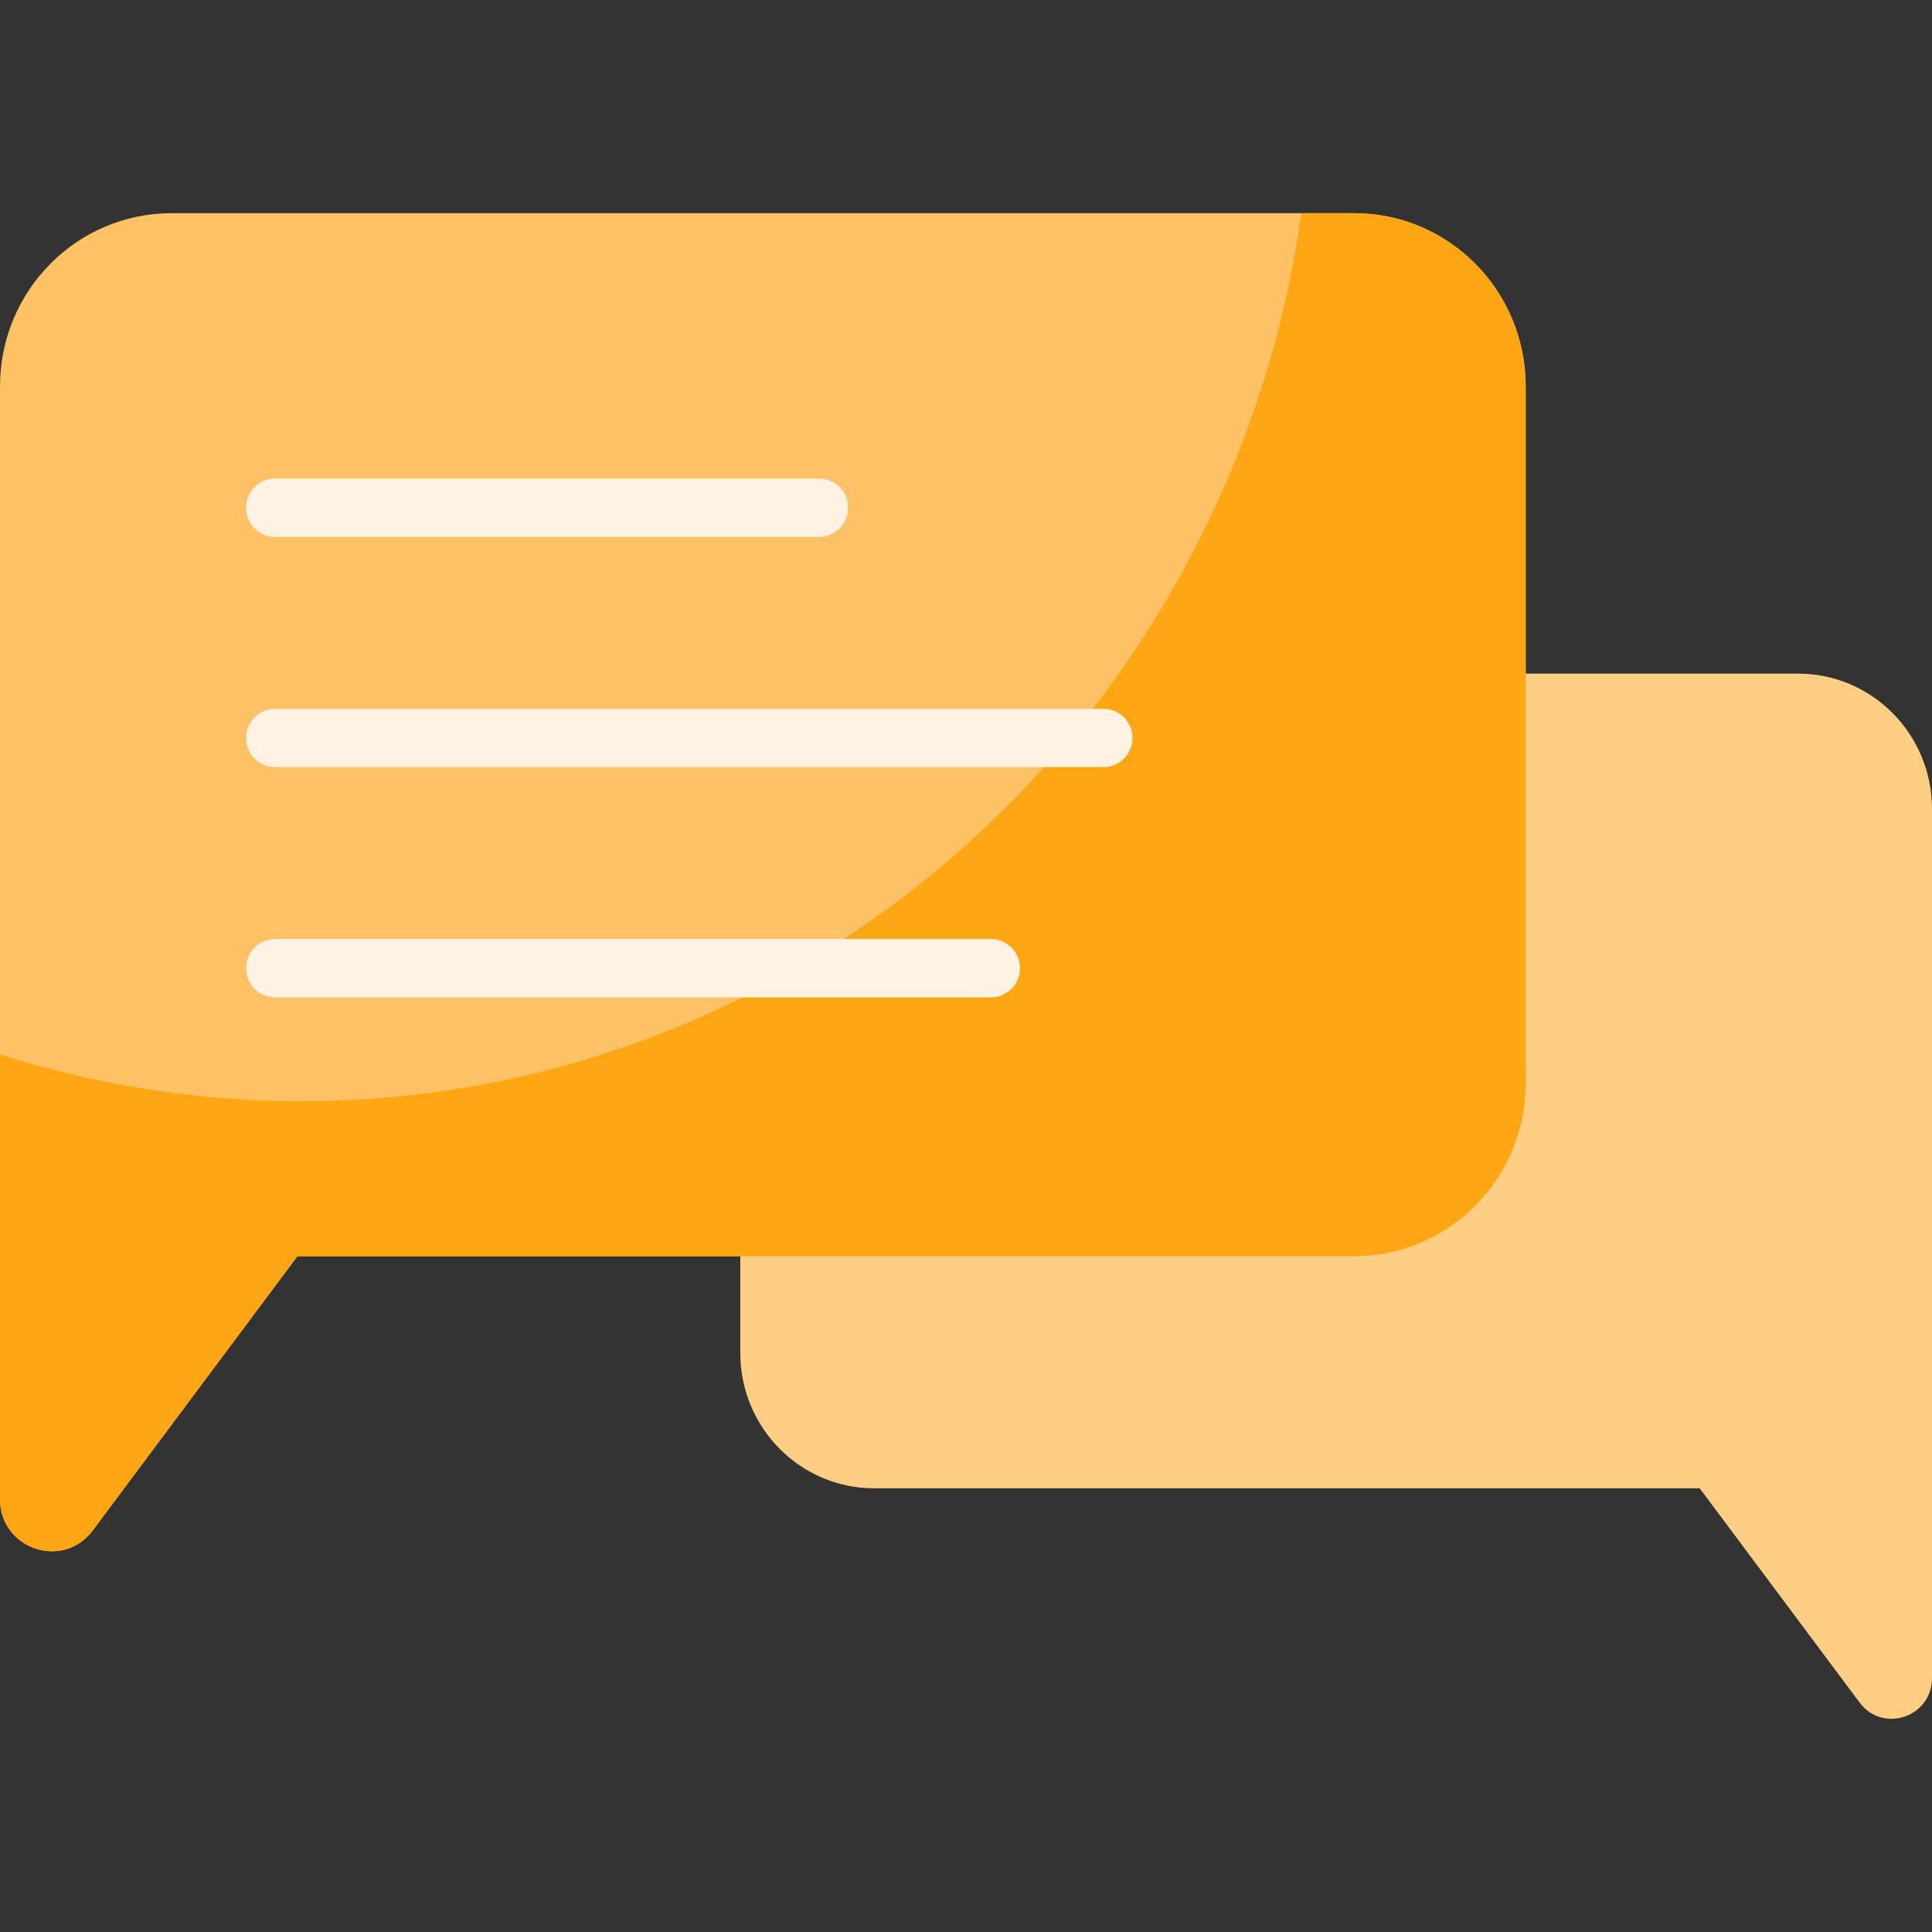
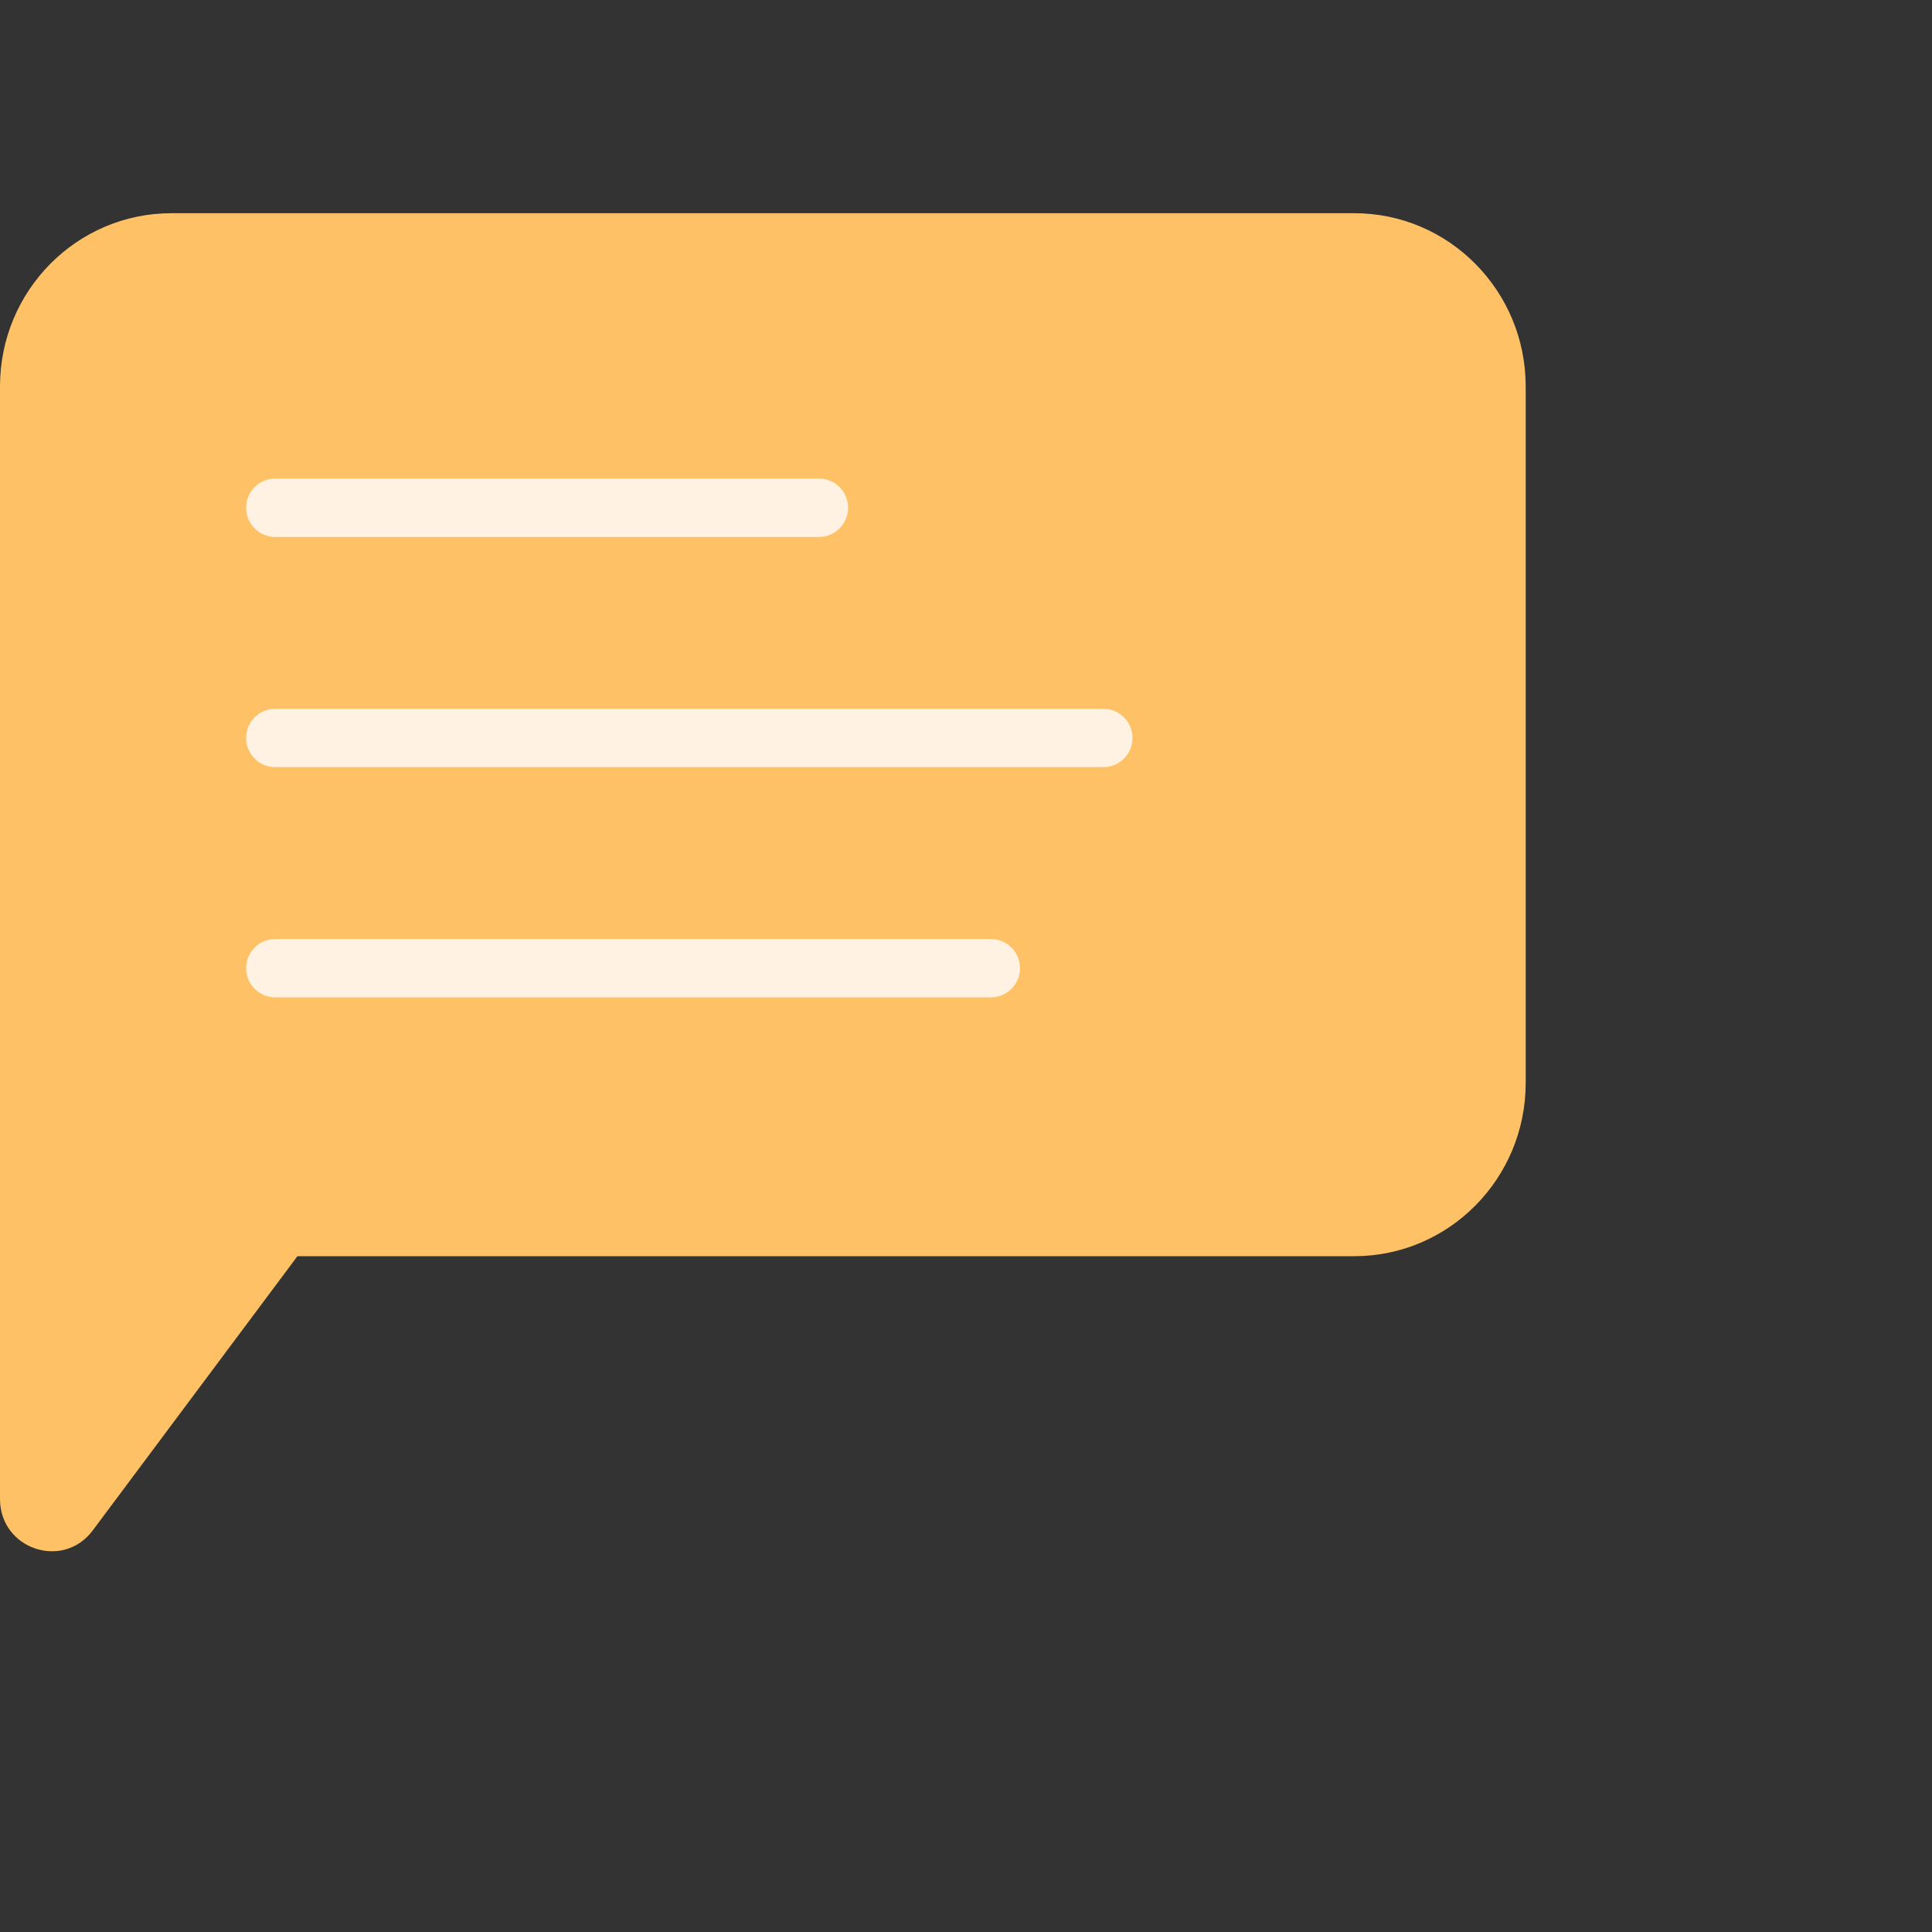
<svg xmlns="http://www.w3.org/2000/svg" width="79" height="79" viewBox="0 0 79 79" fill="none">
  <rect x="0" y="0" width="79" height="79" fill="#333333" stroke="none" />
  <g clip-path="url(#clip0)">
-     <path d="M62.386 27.545H73.524C76.549 27.545 79 30.024 79 33.079V54.699V60.857V68.614C79 70.212 76.99 70.893 76.039 69.616L69.501 60.857H35.747C32.722 60.857 30.271 58.38 30.271 55.325V51.367" fill="#FECE85" />
    <path d="M55.376 8.718H7.01C3.138 8.718 0 11.89 0 15.802V43.481V51.366V61.296C0 63.342 2.574 64.213 3.792 62.58L12.162 51.366H55.376C59.247 51.366 62.386 48.194 62.386 44.282V15.802C62.386 11.89 59.247 8.718 55.376 8.718Z" fill="#FEC165" />
    <path d="M33.488 21.956H11.255C10.596 21.956 10.063 21.421 10.063 20.762C10.063 20.103 10.596 19.569 11.255 19.569H33.488C34.147 19.569 34.68 20.103 34.68 20.762C34.68 21.421 34.146 21.956 33.488 21.956Z" fill="#FFF2E2" />
-     <path d="M55.376 8.718H53.215C50.32 29.253 33.115 45.029 12.319 45.029C8.029 45.029 3.891 44.358 0 43.111V43.481V51.366V61.296C0 63.342 2.574 64.213 3.792 62.58L12.162 51.366H55.376C59.247 51.366 62.386 48.194 62.386 44.282V15.802C62.386 11.89 59.247 8.718 55.376 8.718Z" fill="#FEA613" />
    <path d="M45.115 31.369H11.255C10.596 31.369 10.063 30.835 10.063 30.176C10.063 29.517 10.596 28.983 11.255 28.983H45.116C45.774 28.983 46.308 29.517 46.308 30.176C46.308 30.835 45.774 31.369 45.115 31.369Z" fill="#FFF2E2" />
    <path d="M40.516 40.783H11.255C10.596 40.783 10.063 40.249 10.063 39.59C10.063 38.931 10.596 38.397 11.255 38.397H40.516C41.174 38.397 41.708 38.931 41.708 39.59C41.708 40.249 41.174 40.783 40.516 40.783Z" fill="#FFF2E2" />
  </g>
  <defs>
    <clipPath id="clip0">
      <rect width="79" height="79" fill="white" />
    </clipPath>
  </defs>
</svg>